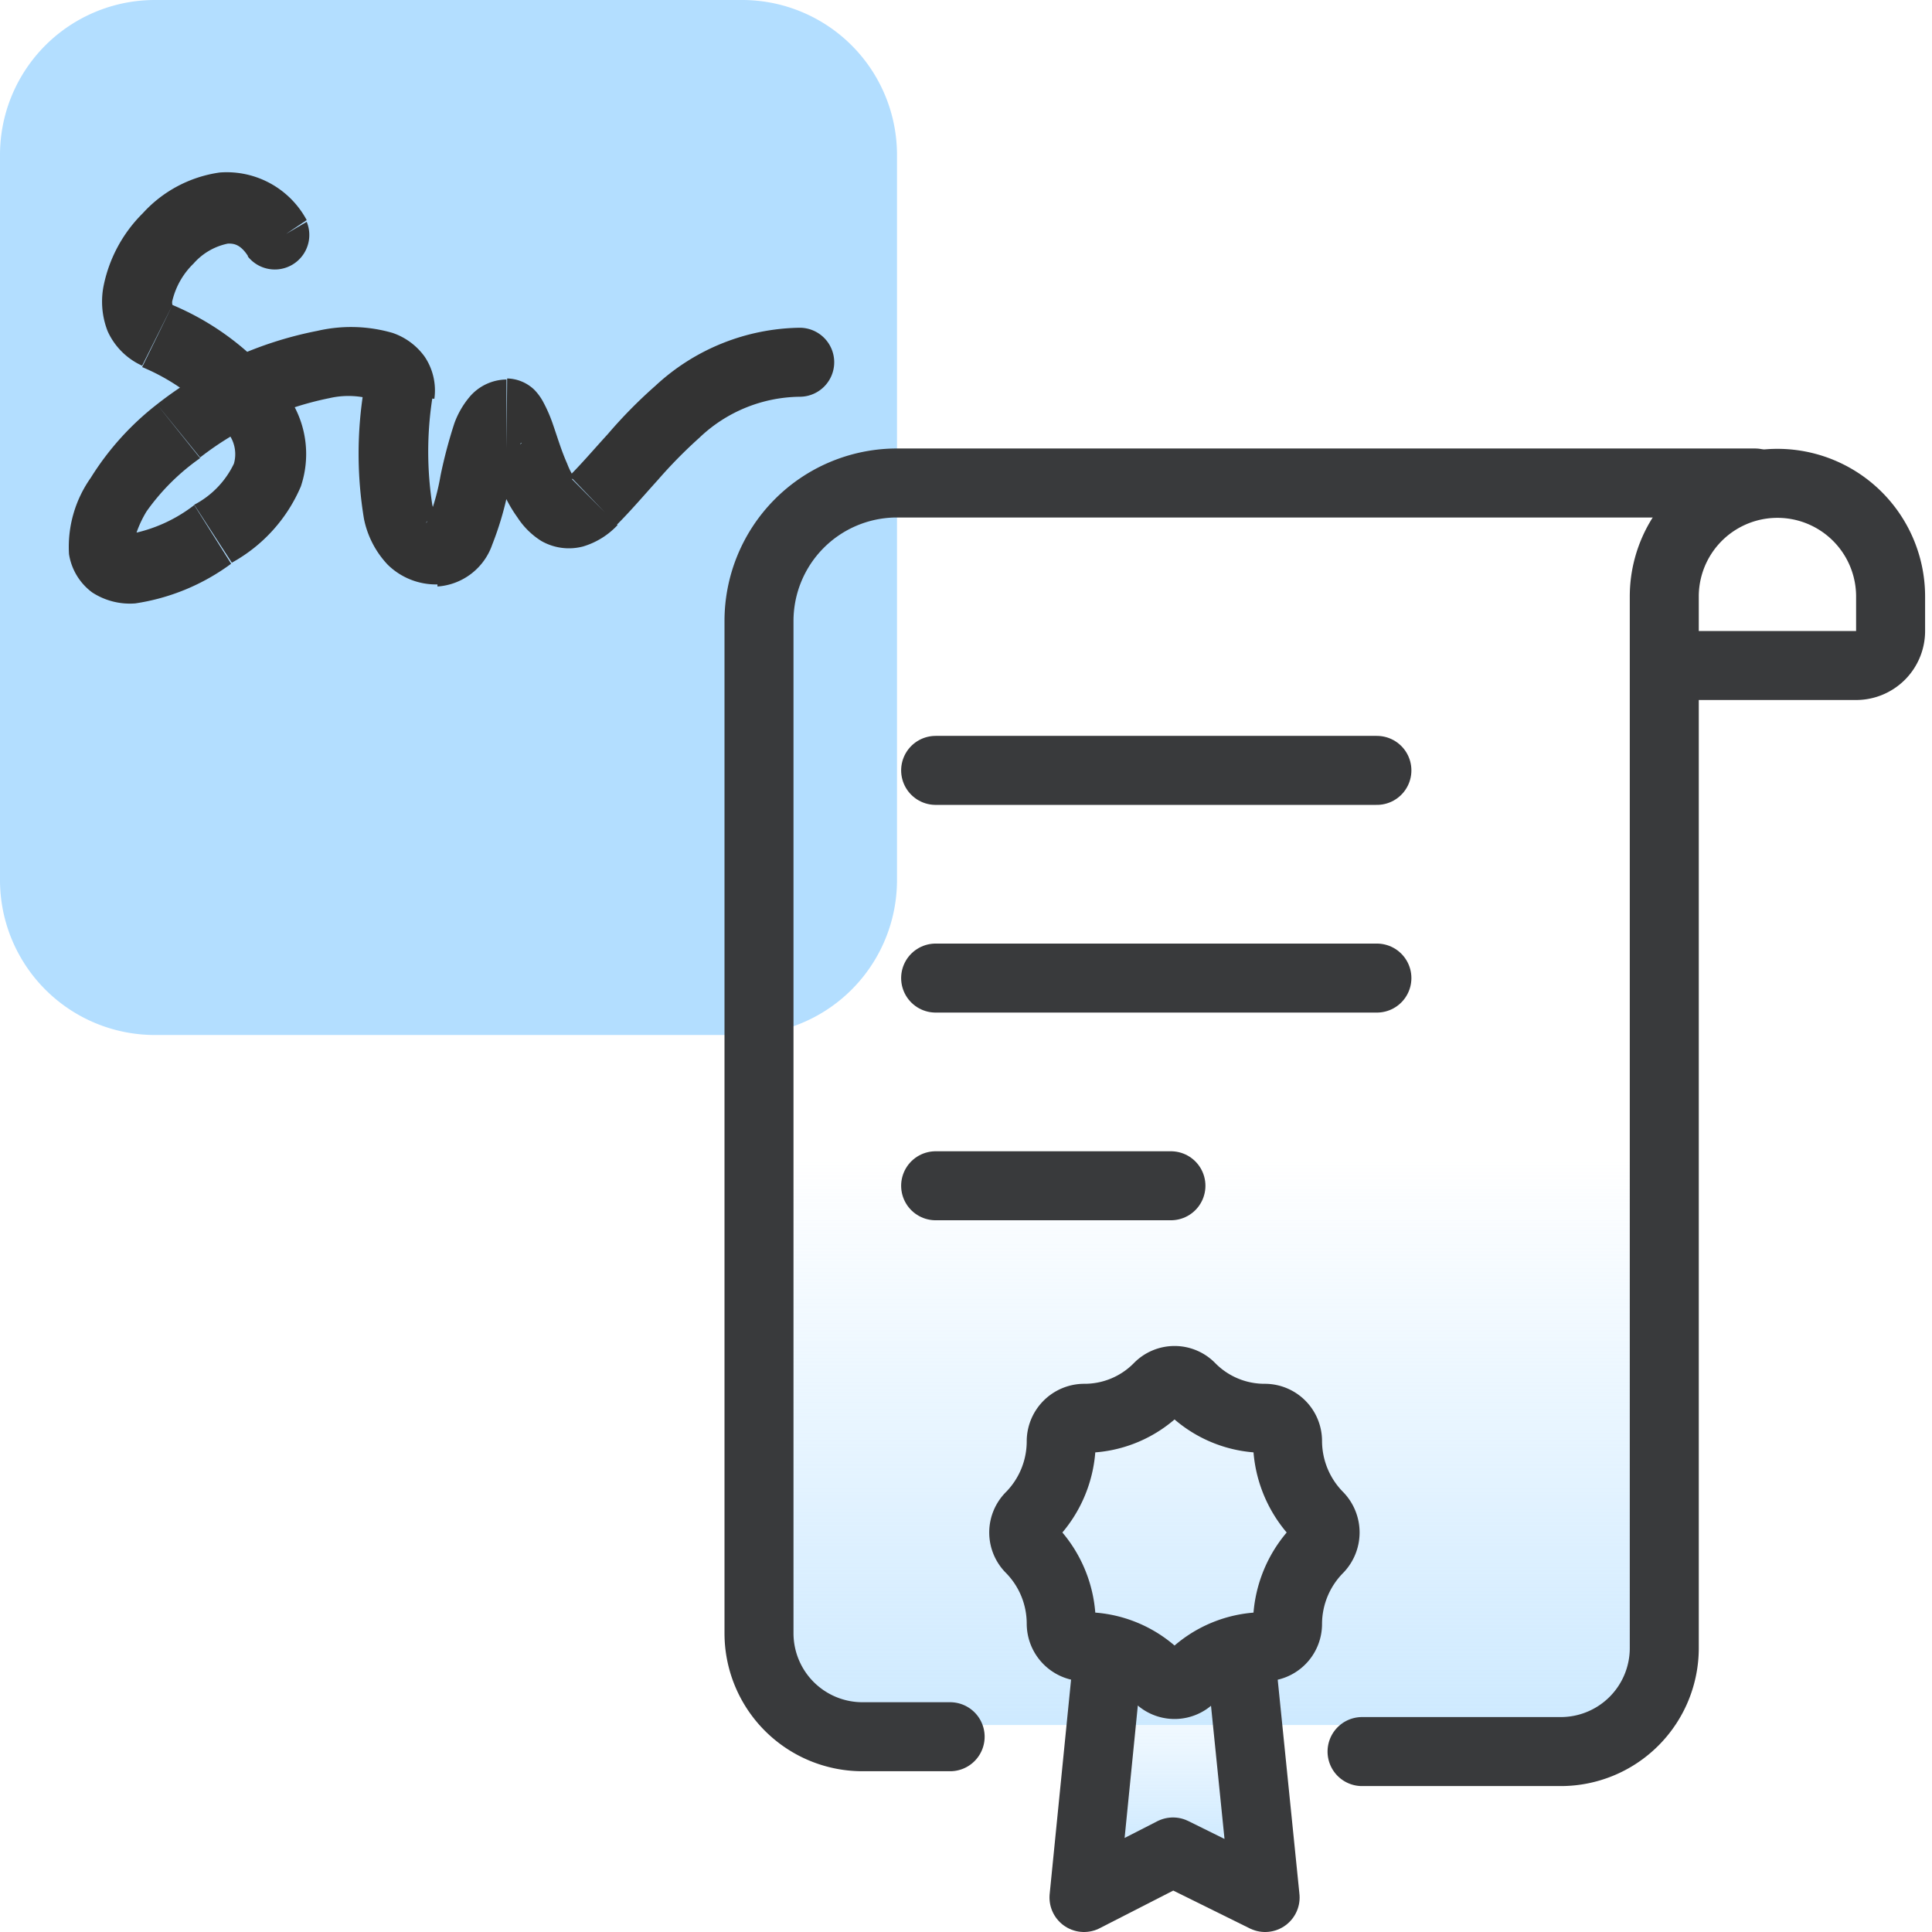
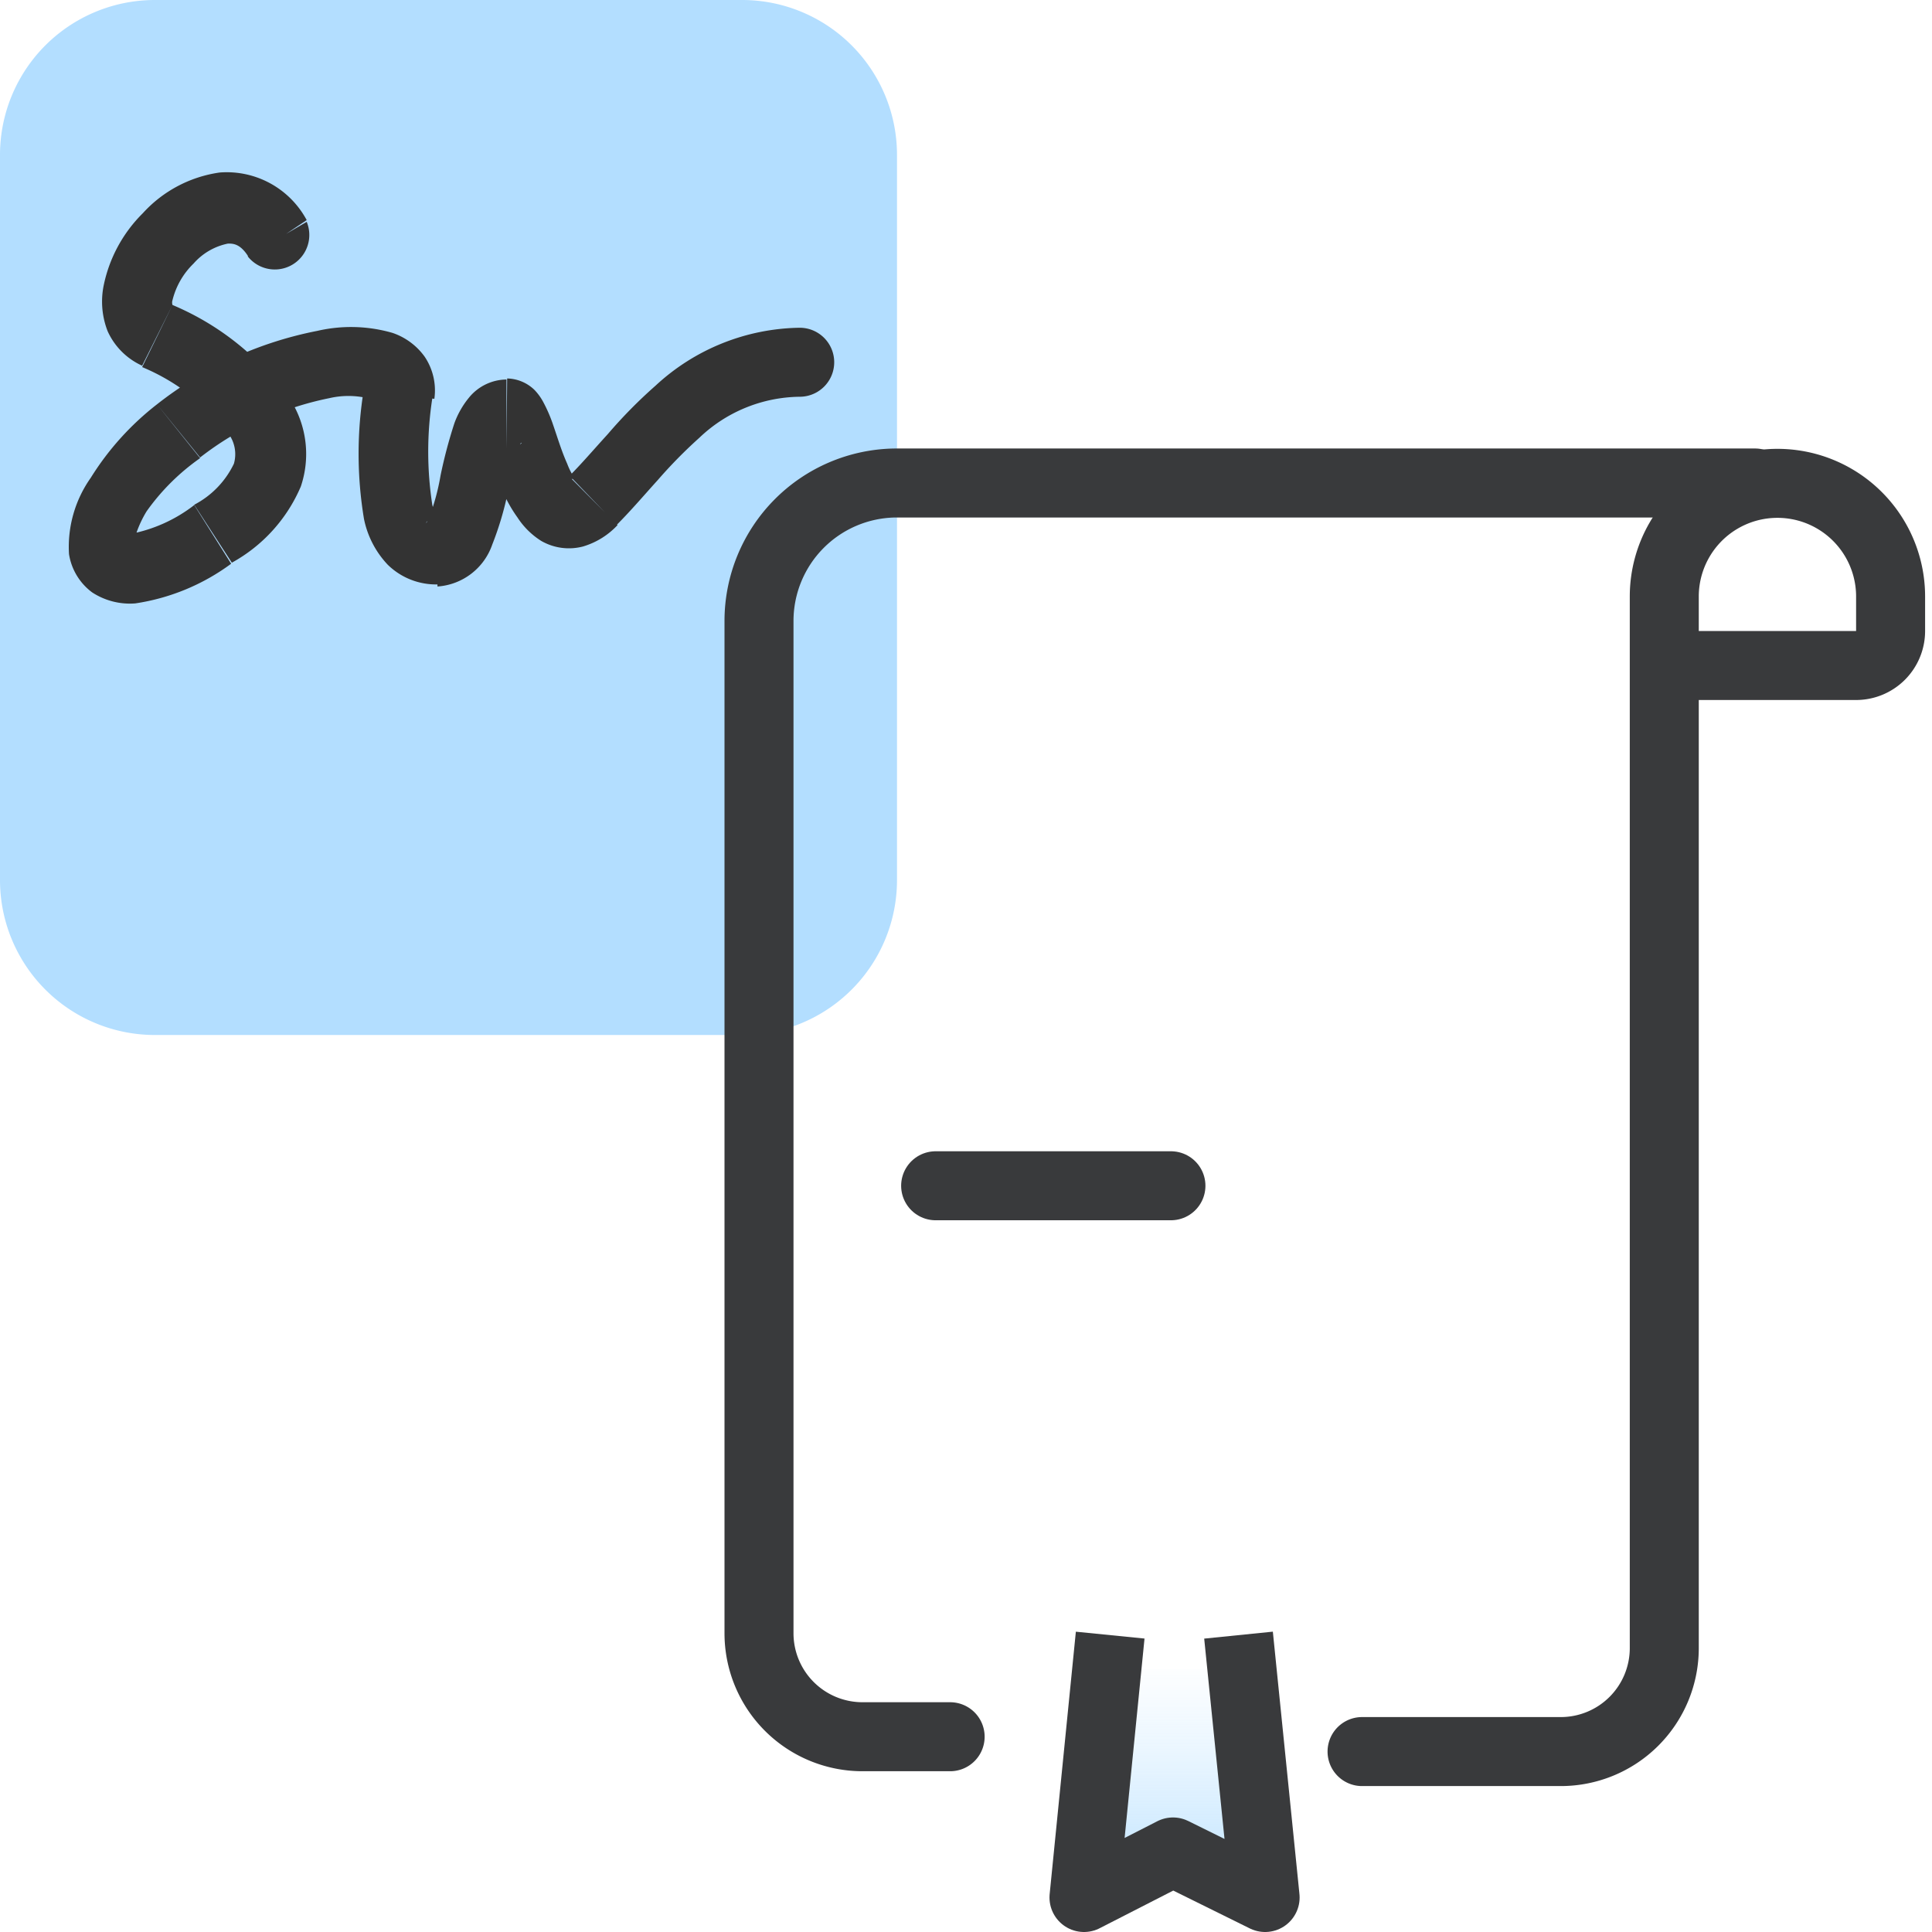
<svg xmlns="http://www.w3.org/2000/svg" id="Layer_1" data-name="Layer 1" viewBox="0 0 56 56">
  <defs>
    <style>.cls-1{fill:#b3deff;}.cls-2{fill:#333;}.cls-3{fill:url(#linear-gradient);}.cls-4,.cls-6{fill:none;stroke:#393a3c;stroke-linejoin:round;stroke-width:2px;}.cls-4{stroke-linecap:round;}.cls-5{fill:url(#linear-gradient-2);}.cls-6{stroke-linecap:square;}</style>
    <linearGradient id="linear-gradient" x1="35" y1="-3" x2="35" y2="22.37" gradientTransform="matrix(1, 0, 0, -1, 0, 56)" gradientUnits="userSpaceOnUse">
      <stop offset="0" stop-color="#b3deff" />
      <stop offset="1" stop-color="#b3deff" stop-opacity="0" />
    </linearGradient>
    <linearGradient id="linear-gradient-2" x1="34.04" y1="0.5" x2="34.04" y2="8" gradientTransform="matrix(1, 0, 0, -1, 0, 56)" gradientUnits="userSpaceOnUse">
      <stop offset="0" stop-color="#b3deff" />
      <stop offset="1" stop-color="#d1ebff" stop-opacity="0" />
    </linearGradient>
  </defs>
  <path class="cls-1" d="M0,4.5A4.49,4.49,0,0,1,4.5,0h17A4.49,4.49,0,0,1,26,4.5v21A4.49,4.49,0,0,1,21.5,30H4.5A4.49,4.49,0,0,1,0,25.5Z" />
  <path class="cls-2" d="M7.18,7.43a1,1,0,0,0,1.71-1ZM4.55,9.74l-.43.9ZM6.18,15.5l.54.84Zm-1-3,.62.78Zm6.36-1.06,1,.12Zm5.64,3.06.7.71Zm6-3a1,1,0,0,0,0-2ZM8.89,6.38A2.63,2.63,0,0,0,6.37,5,3.71,3.71,0,0,0,4.14,6.18,4.11,4.11,0,0,0,3,8.3a2.36,2.36,0,0,0,.12,1.3,2,2,0,0,0,1,1L5,8.84l0,0H5v0a.23.23,0,0,1,0-.14,2.22,2.22,0,0,1,.61-1.06,1.8,1.8,0,0,1,1-.58c.15,0,.37,0,.62.43ZM4.12,10.64a6.07,6.07,0,0,1,2.55,2,1,1,0,0,1,.11.8,2.61,2.61,0,0,1-1.15,1.19l1.09,1.68a4.56,4.56,0,0,0,2-2.21,2.94,2.94,0,0,0-.24-2.41A7.91,7.91,0,0,0,5,8.84Zm1.51,4a4.35,4.35,0,0,1-1.82.83c-.11,0-.06,0,0,0a.33.33,0,0,1,.15.21v-.06s0-.11,0-.19a3.2,3.2,0,0,1,.29-.61A6.4,6.4,0,0,1,5.8,13.28L4.55,11.72a8.14,8.14,0,0,0-1.92,2.13A3.47,3.47,0,0,0,2,16.06a1.71,1.71,0,0,0,.67,1.11,2,2,0,0,0,1.25.32,6.22,6.22,0,0,0,2.78-1.15Zm.17-1.38a9,9,0,0,1,3.75-1.72,2.45,2.45,0,0,1,1.1,0c.06,0,0,0,0-.06a.27.27,0,0,1-.06-.16l2,.24a1.75,1.75,0,0,0-.28-1.22,1.9,1.9,0,0,0-.93-.69A4.33,4.33,0,0,0,9.2,9.59a10.9,10.9,0,0,0-4.65,2.13Zm4.75-2a11.53,11.53,0,0,0,0,3.78,2.71,2.71,0,0,0,.69,1.33,2,2,0,0,0,1.44.57V15h0a1.22,1.22,0,0,1-.15-.37,10.12,10.12,0,0,1,0-3.08ZM12.68,17a1.81,1.81,0,0,0,1.59-1.22,9.21,9.21,0,0,0,.46-1.56A10.15,10.15,0,0,1,15.05,13c0-.15.08-.18.07-.16a.62.62,0,0,1-.44.18V11a1.42,1.42,0,0,0-1.09.53,2.53,2.53,0,0,0-.42.74,14,14,0,0,0-.4,1.51A6.53,6.53,0,0,1,12.44,15c-.15.35-.13,0,.24,0Zm2-4a.87.87,0,0,1-.61-.24c-.07-.07-.09-.12-.09-.1a2.25,2.25,0,0,1,.13.3c.1.3.28.85.47,1.3A4,4,0,0,0,15,15a2.24,2.24,0,0,0,.69.68,1.61,1.61,0,0,0,1.21.16,2.24,2.24,0,0,0,1-.62l-1.41-1.42c-.14.14-.17.12-.1.11a.39.39,0,0,1,.3,0s0,0-.05-.07a2.09,2.09,0,0,1-.2-.4c-.17-.38-.28-.76-.43-1.19a4.26,4.26,0,0,0-.26-.59,1.57,1.57,0,0,0-.26-.36,1.17,1.17,0,0,0-.79-.33Zm3.2,2.21c.4-.4.81-.88,1.19-1.3a13.86,13.86,0,0,1,1.2-1.22,4.28,4.28,0,0,1,2.91-1.19v-2A6.27,6.27,0,0,0,19,11.18a13.93,13.93,0,0,0-1.38,1.4c-.42.46-.76.86-1.11,1.21Z" />
-   <path class="cls-3" d="M22,25.78V16H48V50H22" />
  <path class="cls-4" d="M50.87,14H25.94A4,4,0,0,0,22,18V47.34a3,3,0,0,0,3,3h2.54" />
  <path class="cls-4" d="M48.24,19.29H53.8a1,1,0,0,0,1-1v-1a3.28,3.28,0,1,0-6.56,0V47.77a3,3,0,0,1-3,3H39.48" />
-   <path class="cls-4" d="M27.12,22.33H39.91" />
-   <path class="cls-4" d="M27.12,28.35H39.91" />
  <path class="cls-4" d="M27.12,34.37h6.82" />
  <path class="cls-5" d="M32.08,48.39,31.42,55,34,53.68,36.67,55,36,48.39" />
  <path class="cls-6" d="M32.08,48.39,31.42,55,34,53.68,36.67,55,36,48.39" />
-   <path class="cls-6" d="M30.76,41.77a.67.67,0,0,1,.66-.66,3,3,0,0,0,2.16-.9.65.65,0,0,1,.93,0,3,3,0,0,0,2.16.9.66.66,0,0,1,.65.66,3.11,3.11,0,0,0,.9,2.18.68.68,0,0,1,0,.94,3.11,3.11,0,0,0-.9,2.17.66.66,0,0,1-.65.67,3,3,0,0,0-2.16.9.65.65,0,0,1-.93,0,3,3,0,0,0-2.16-.9.67.67,0,0,1-.66-.67,3.1,3.1,0,0,0-.89-2.17.66.66,0,0,1,0-.94,3.1,3.1,0,0,0,.89-2.18Z" />
</svg>